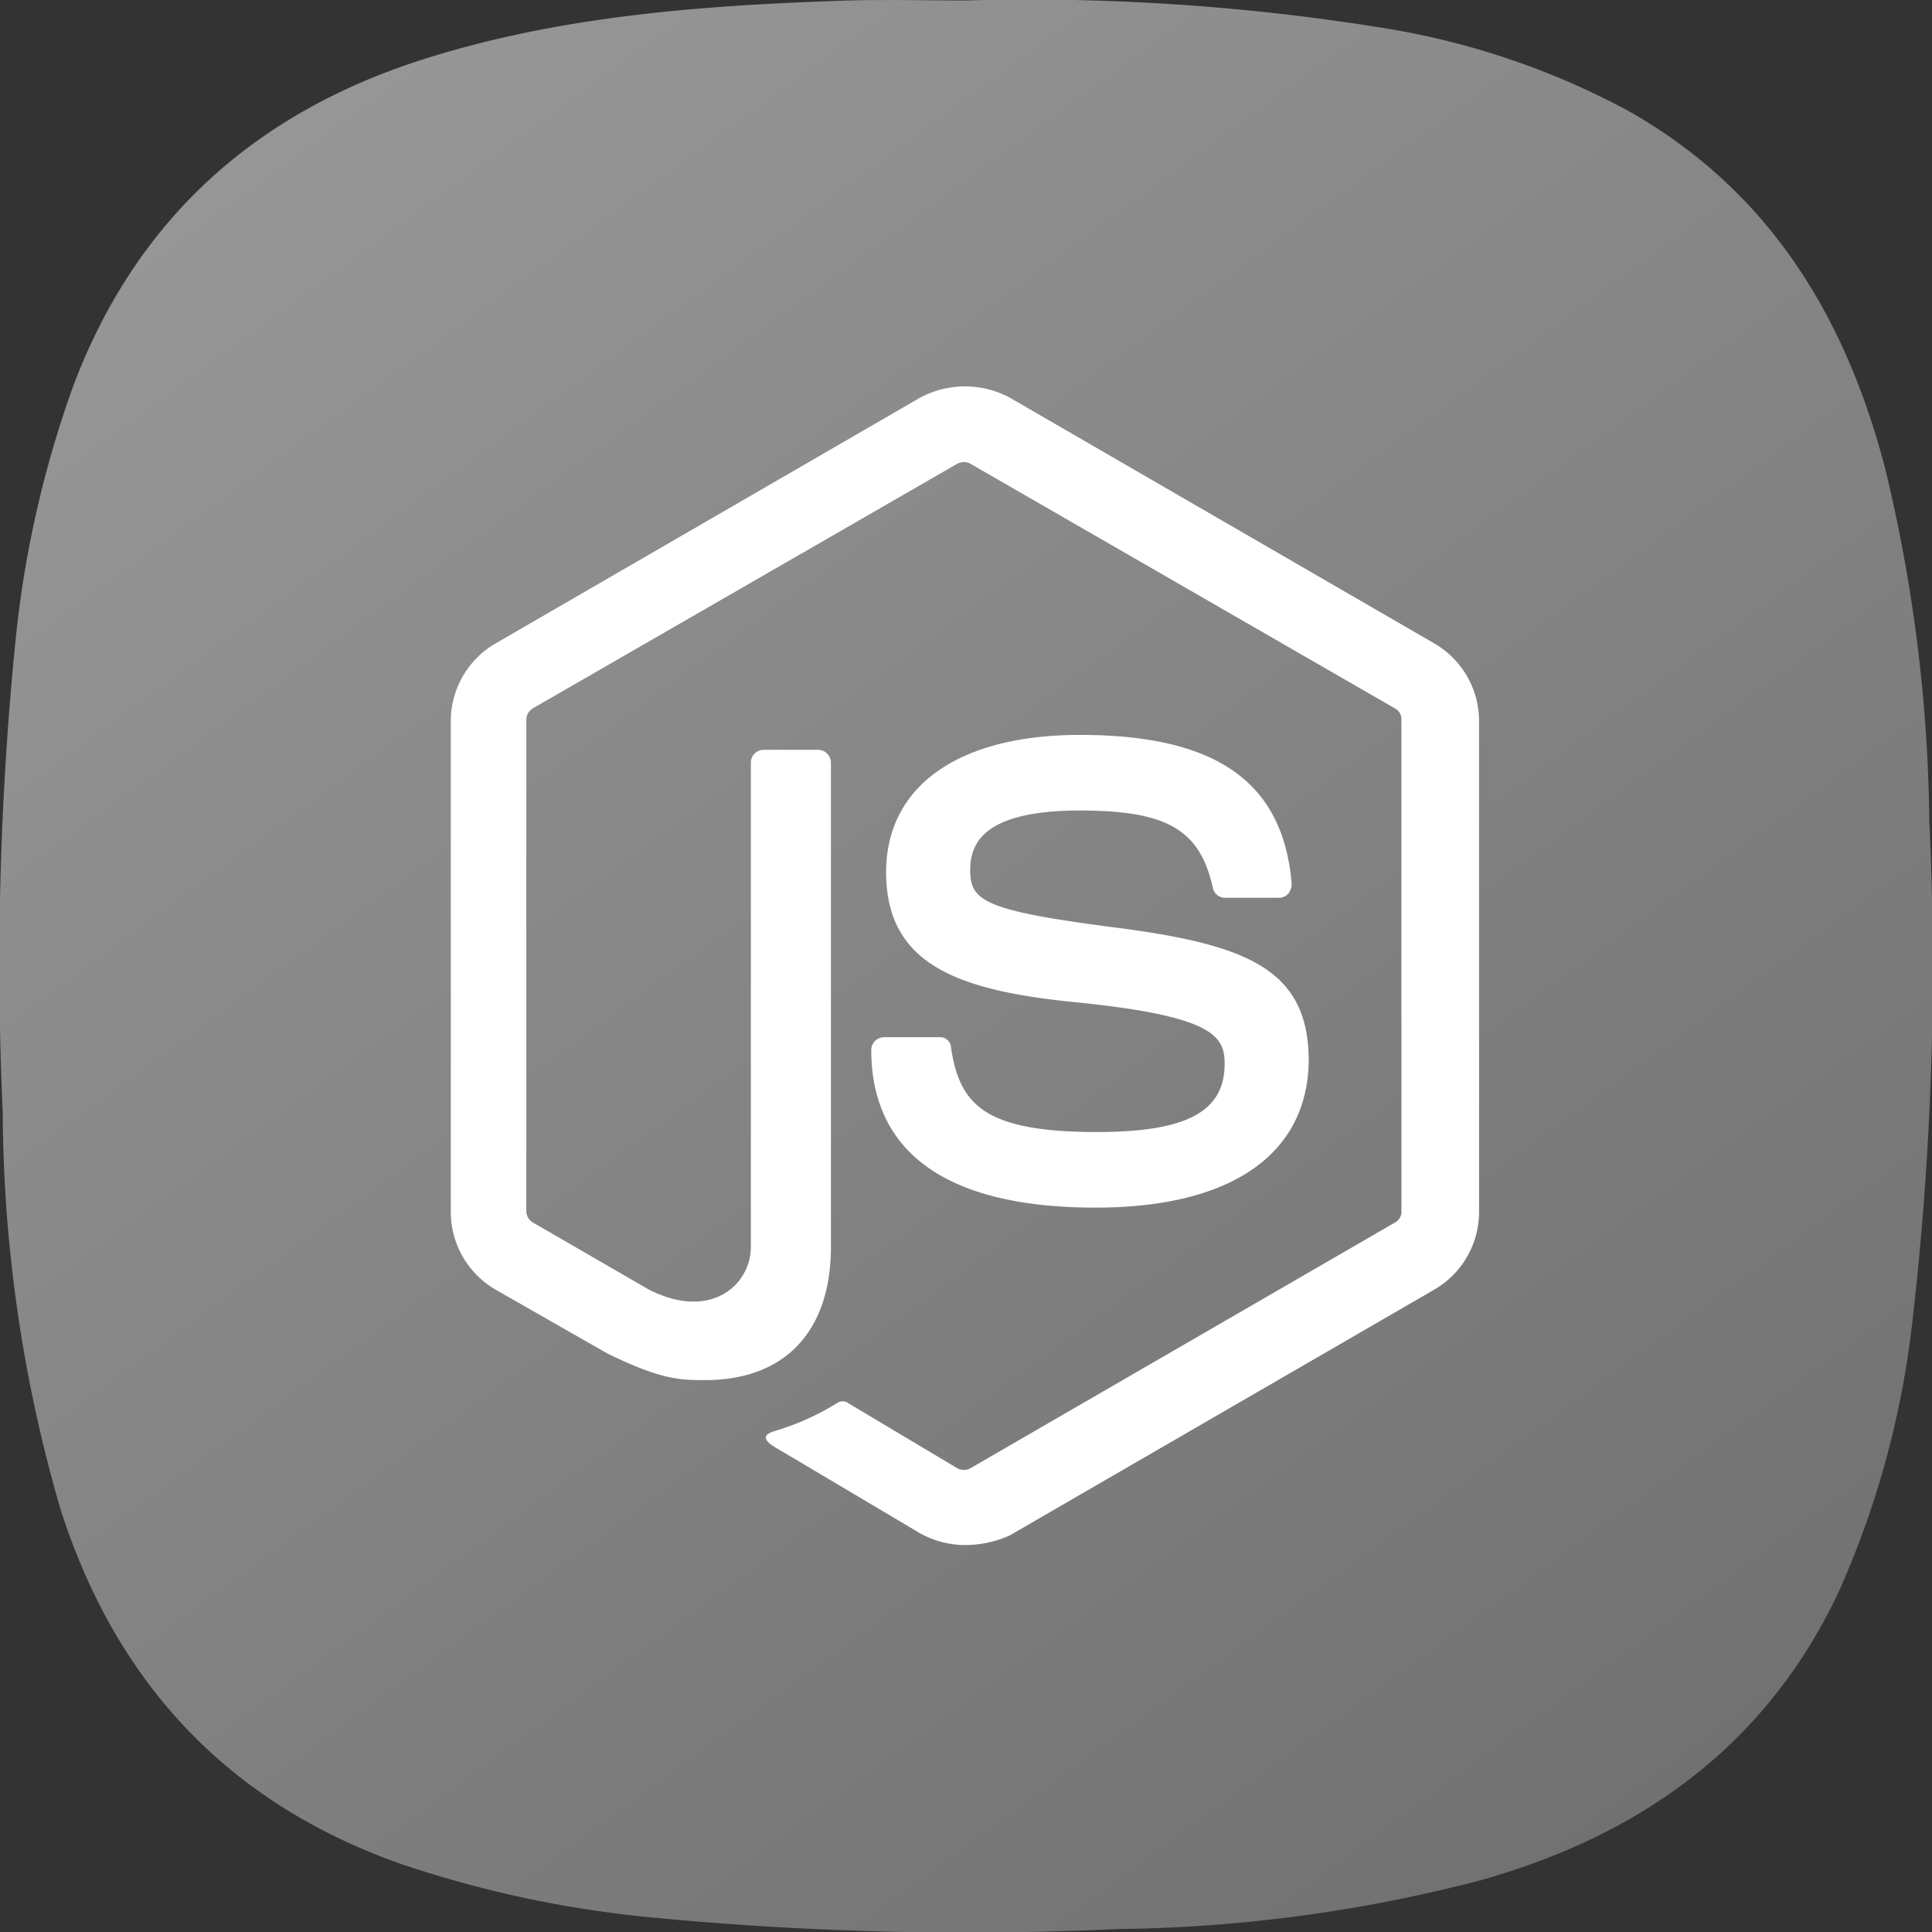
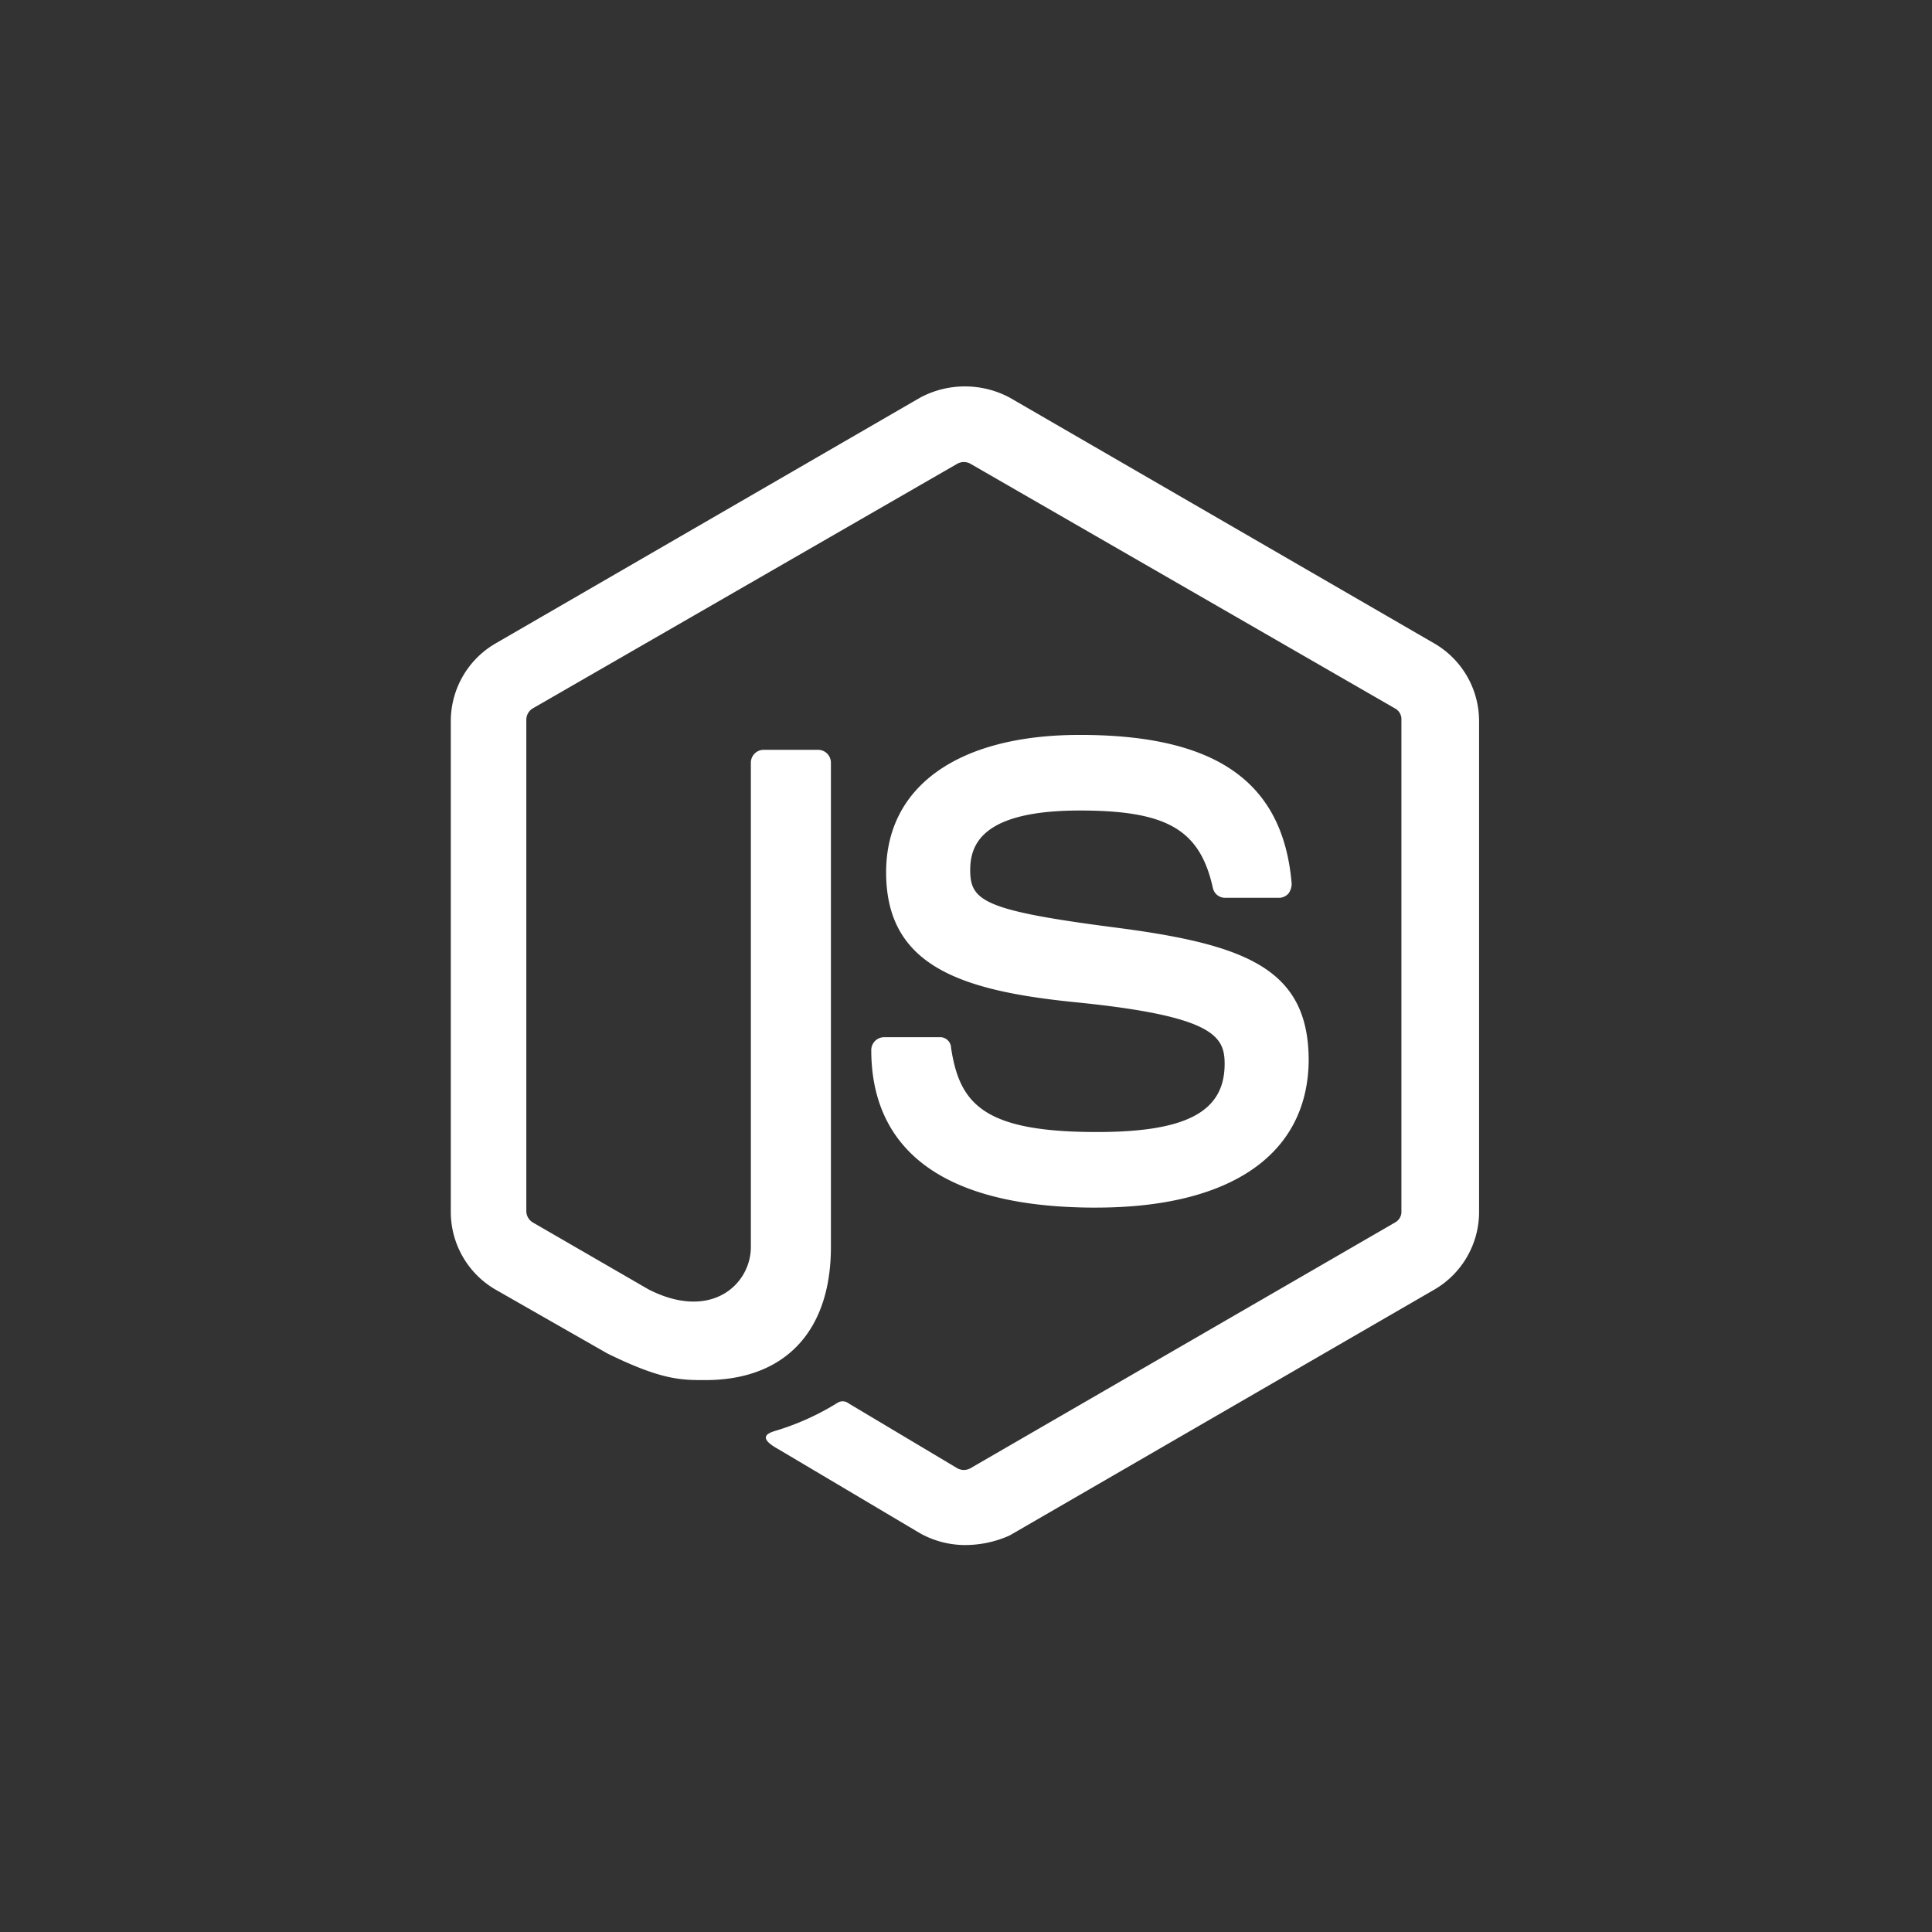
<svg xmlns="http://www.w3.org/2000/svg" width="90" height="90.002" viewBox="0 0 90 90.002">
  <rect x="0" y="0" width="90" height="90.002" fill="#333333" stroke="none" />
  <defs>
    <linearGradient id="linear-gradient" x1="0.144" x2="0.837" y2="0.948" gradientUnits="objectBoundingBox">
      <stop offset="0" stop-color="#989898" />
      <stop offset="1" stop-color="#717171" />
    </linearGradient>
  </defs>
  <g id="nodejs" transform="translate(-1225 -7435)">
-     <path id="Path_11479" data-name="Path 11479" d="M3170.71-10047.025a103.369,103.369,0,0,1,19.322,1.26,36.006,36.006,0,0,1,11.522,3.869c6.583,3.709,10.149,9.59,12,16.709a72.781,72.781,0,0,1,2.048,16.391,143.946,143.946,0,0,1-.785,23.279,42.468,42.468,0,0,1-3.449,12.654c-3.393,7.162-9.218,11.309-16.683,13.41a69.695,69.695,0,0,1-16.875,2.268,152.465,152.465,0,0,1-22.006-.568,51.487,51.487,0,0,1-11.5-2.5c-8.012-2.861-13.182-8.432-15.757-16.486a67.012,67.012,0,0,1-2.693-18.512,151.258,151.258,0,0,1,.581-21.807,49.452,49.452,0,0,1,2.735-12.092c2.942-7.732,8.482-12.656,16.292-15.141,6.293-1.994,12.8-2.49,19.34-2.719C3166.774-10047.08,3168.743-10047.025,3170.71-10047.025Z" transform="translate(-1900.727 17482.047)" fill-rule="evenodd" fill="url(#linear-gradient)" />
    <g id="nodejs-seeklogo.com" transform="translate(1246 7453)">
      <path id="Path_11756" data-name="Path 11756" d="M23.95,53.975a4.348,4.348,0,0,1-2.083-.545l-6.6-3.917c-.992-.545-.5-.744-.2-.843a12.007,12.007,0,0,0,2.975-1.339.456.456,0,0,1,.5.05L23.6,50.4a.63.63,0,0,0,.6,0L43.983,38.95a.57.57,0,0,0,.3-.545V15.545a.57.57,0,0,0-.3-.545L24.2,3.6a.63.63,0,0,0-.6,0L3.818,15a.622.622,0,0,0-.3.545V38.4a.622.622,0,0,0,.3.545l5.4,3.124c2.926,1.488,4.76-.248,4.76-1.983V17.529a.6.6,0,0,1,.6-.6h2.529a.6.6,0,0,1,.6.6V40.09c0,3.917-2.132,6.2-5.851,6.2-1.14,0-2.033,0-4.562-1.24L2.083,42.074A4.185,4.185,0,0,1,0,38.454V15.595a4.185,4.185,0,0,1,2.083-3.62L21.868.521a4.425,4.425,0,0,1,4.165,0L45.818,11.975a4.185,4.185,0,0,1,2.083,3.62V38.454a4.185,4.185,0,0,1-2.083,3.62L26.033,53.528a5.075,5.075,0,0,1-2.083.446Zm6.1-15.719c-8.678,0-10.463-3.967-10.463-7.339a.6.6,0,0,1,.6-.6H22.76a.51.51,0,0,1,.545.5c.4,2.628,1.537,3.917,6.793,3.917,4.165,0,5.95-.942,5.95-3.174,0-1.289-.5-2.231-6.992-2.876-5.4-.545-8.777-1.735-8.777-6.049,0-4.016,3.372-6.4,9.025-6.4,6.347,0,9.471,2.182,9.868,6.942a.8.8,0,0,1-.149.446.612.612,0,0,1-.4.2H36.049a.581.581,0,0,1-.546-.446c-.6-2.727-2.132-3.62-6.2-3.62-4.562,0-5.107,1.587-5.107,2.777,0,1.438.645,1.884,6.793,2.678,6.1.793,8.975,1.934,8.975,6.2-.05,4.364-3.62,6.843-9.917,6.843Z" transform="translate(0)" fill="#fff" />
    </g>
  </g>
</svg>